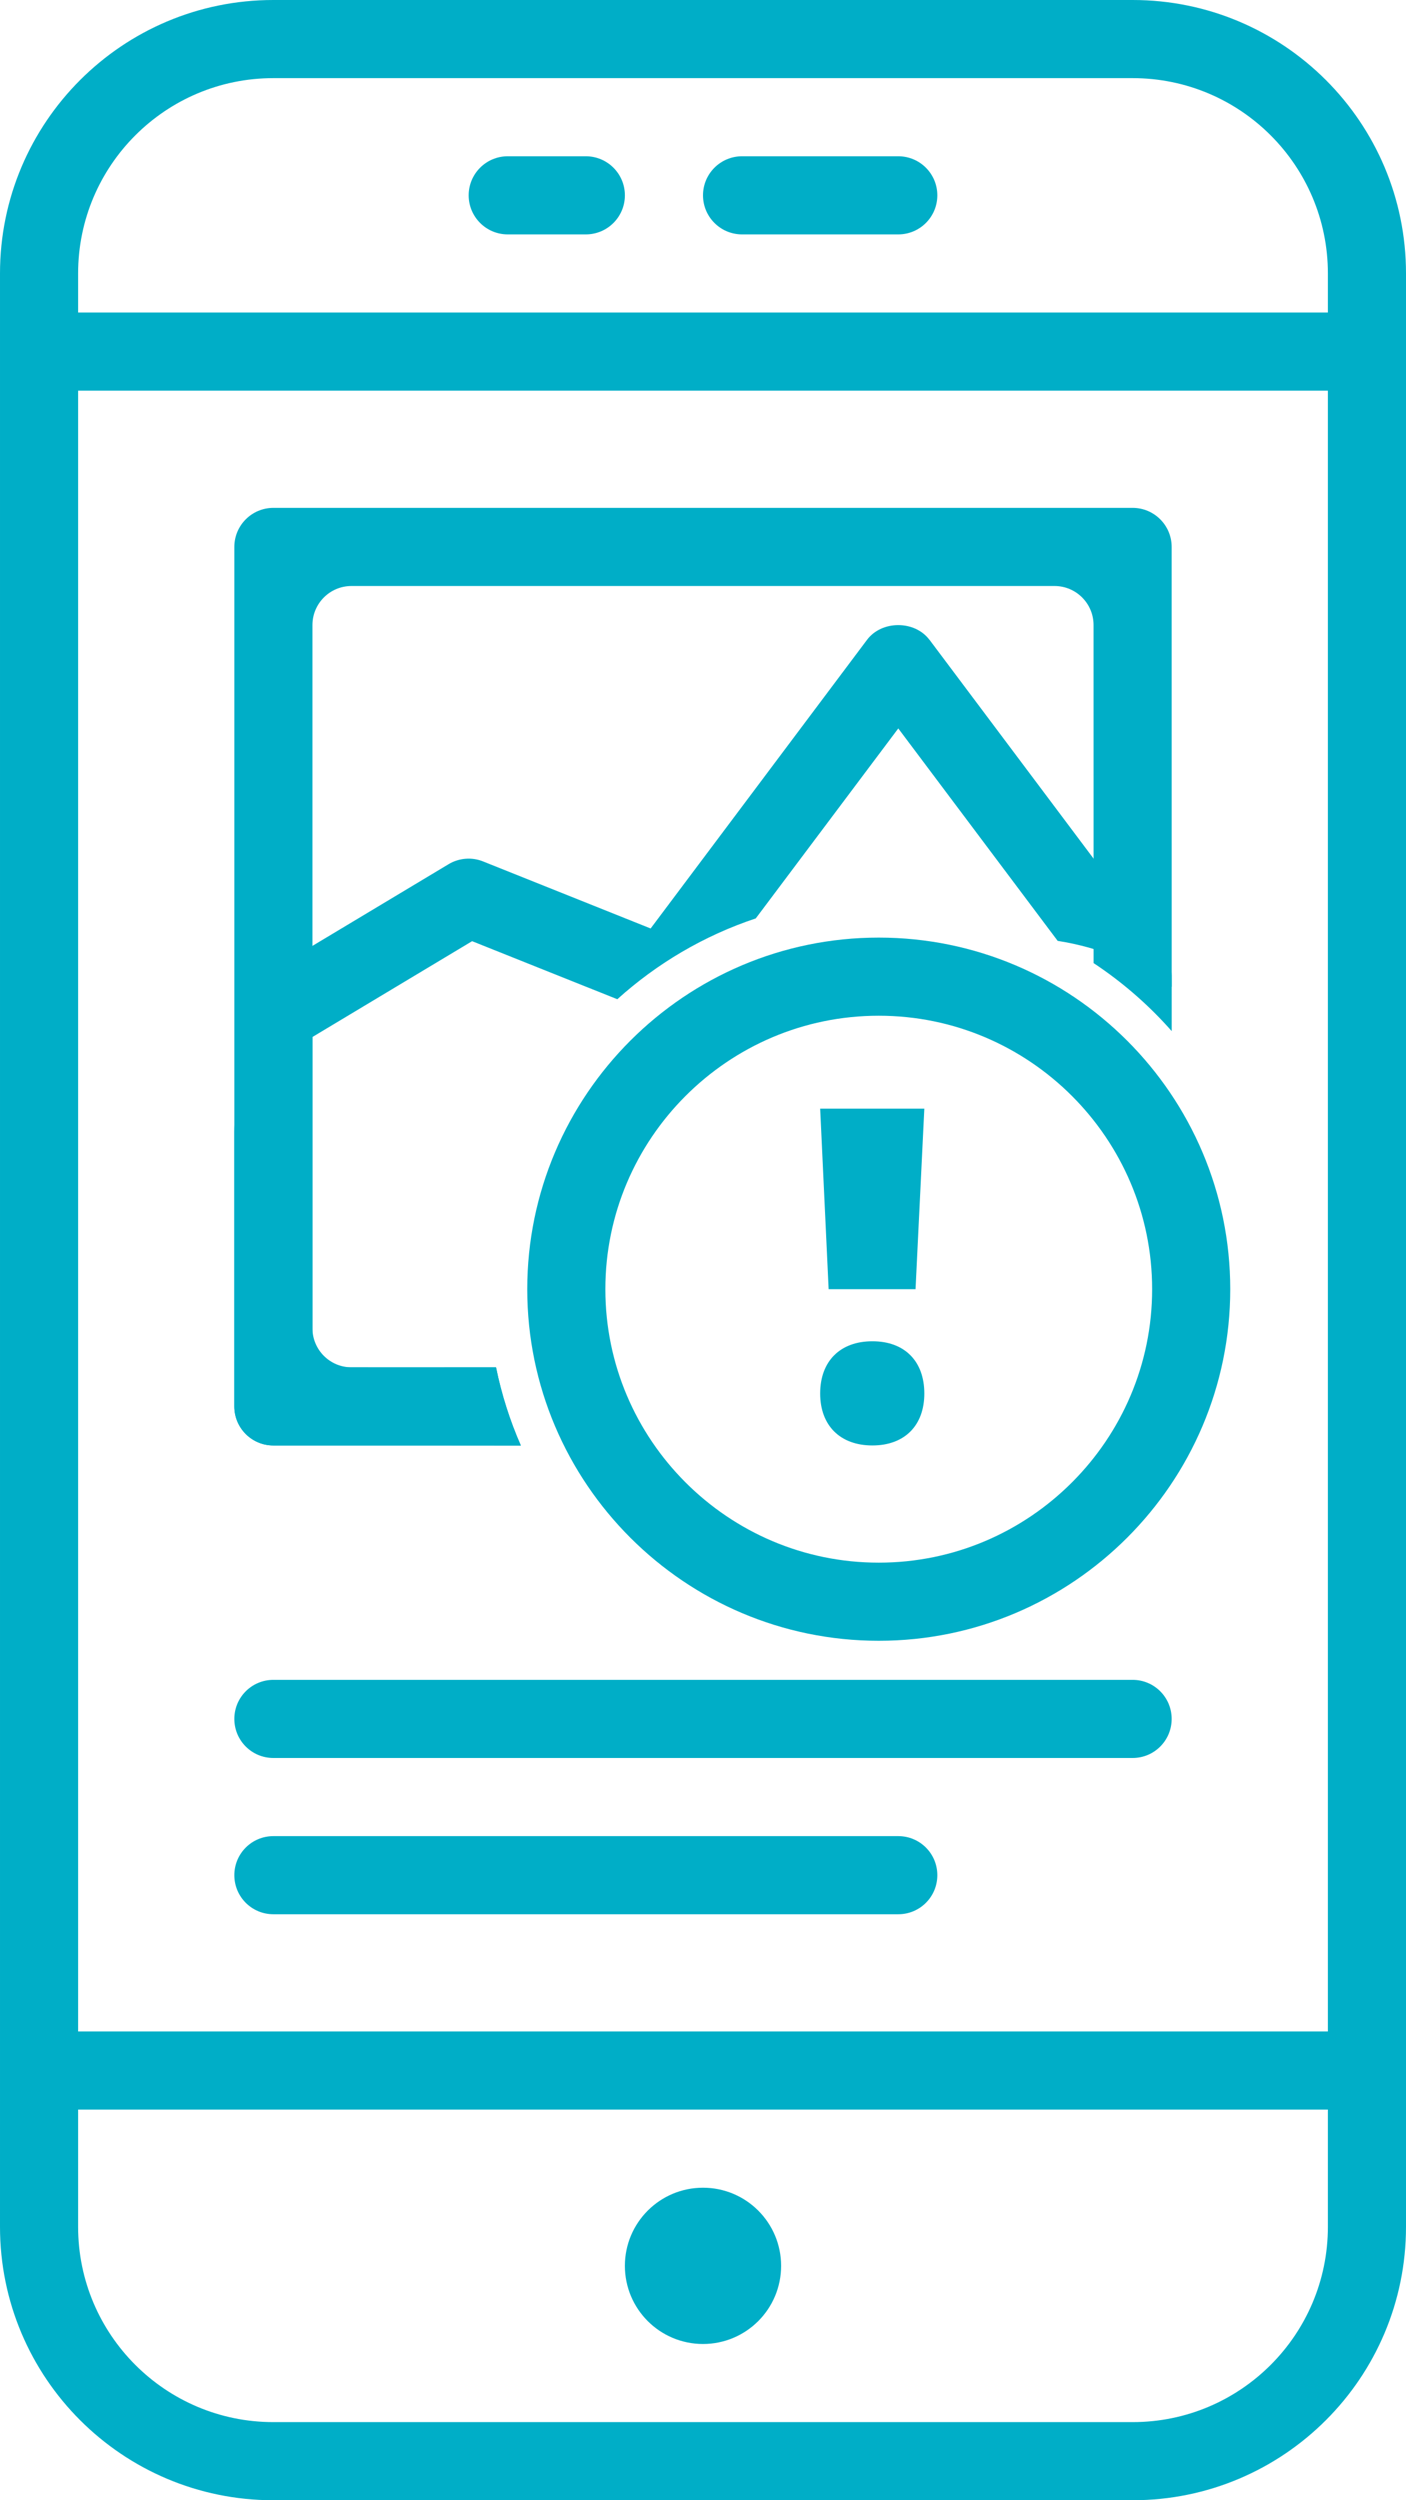
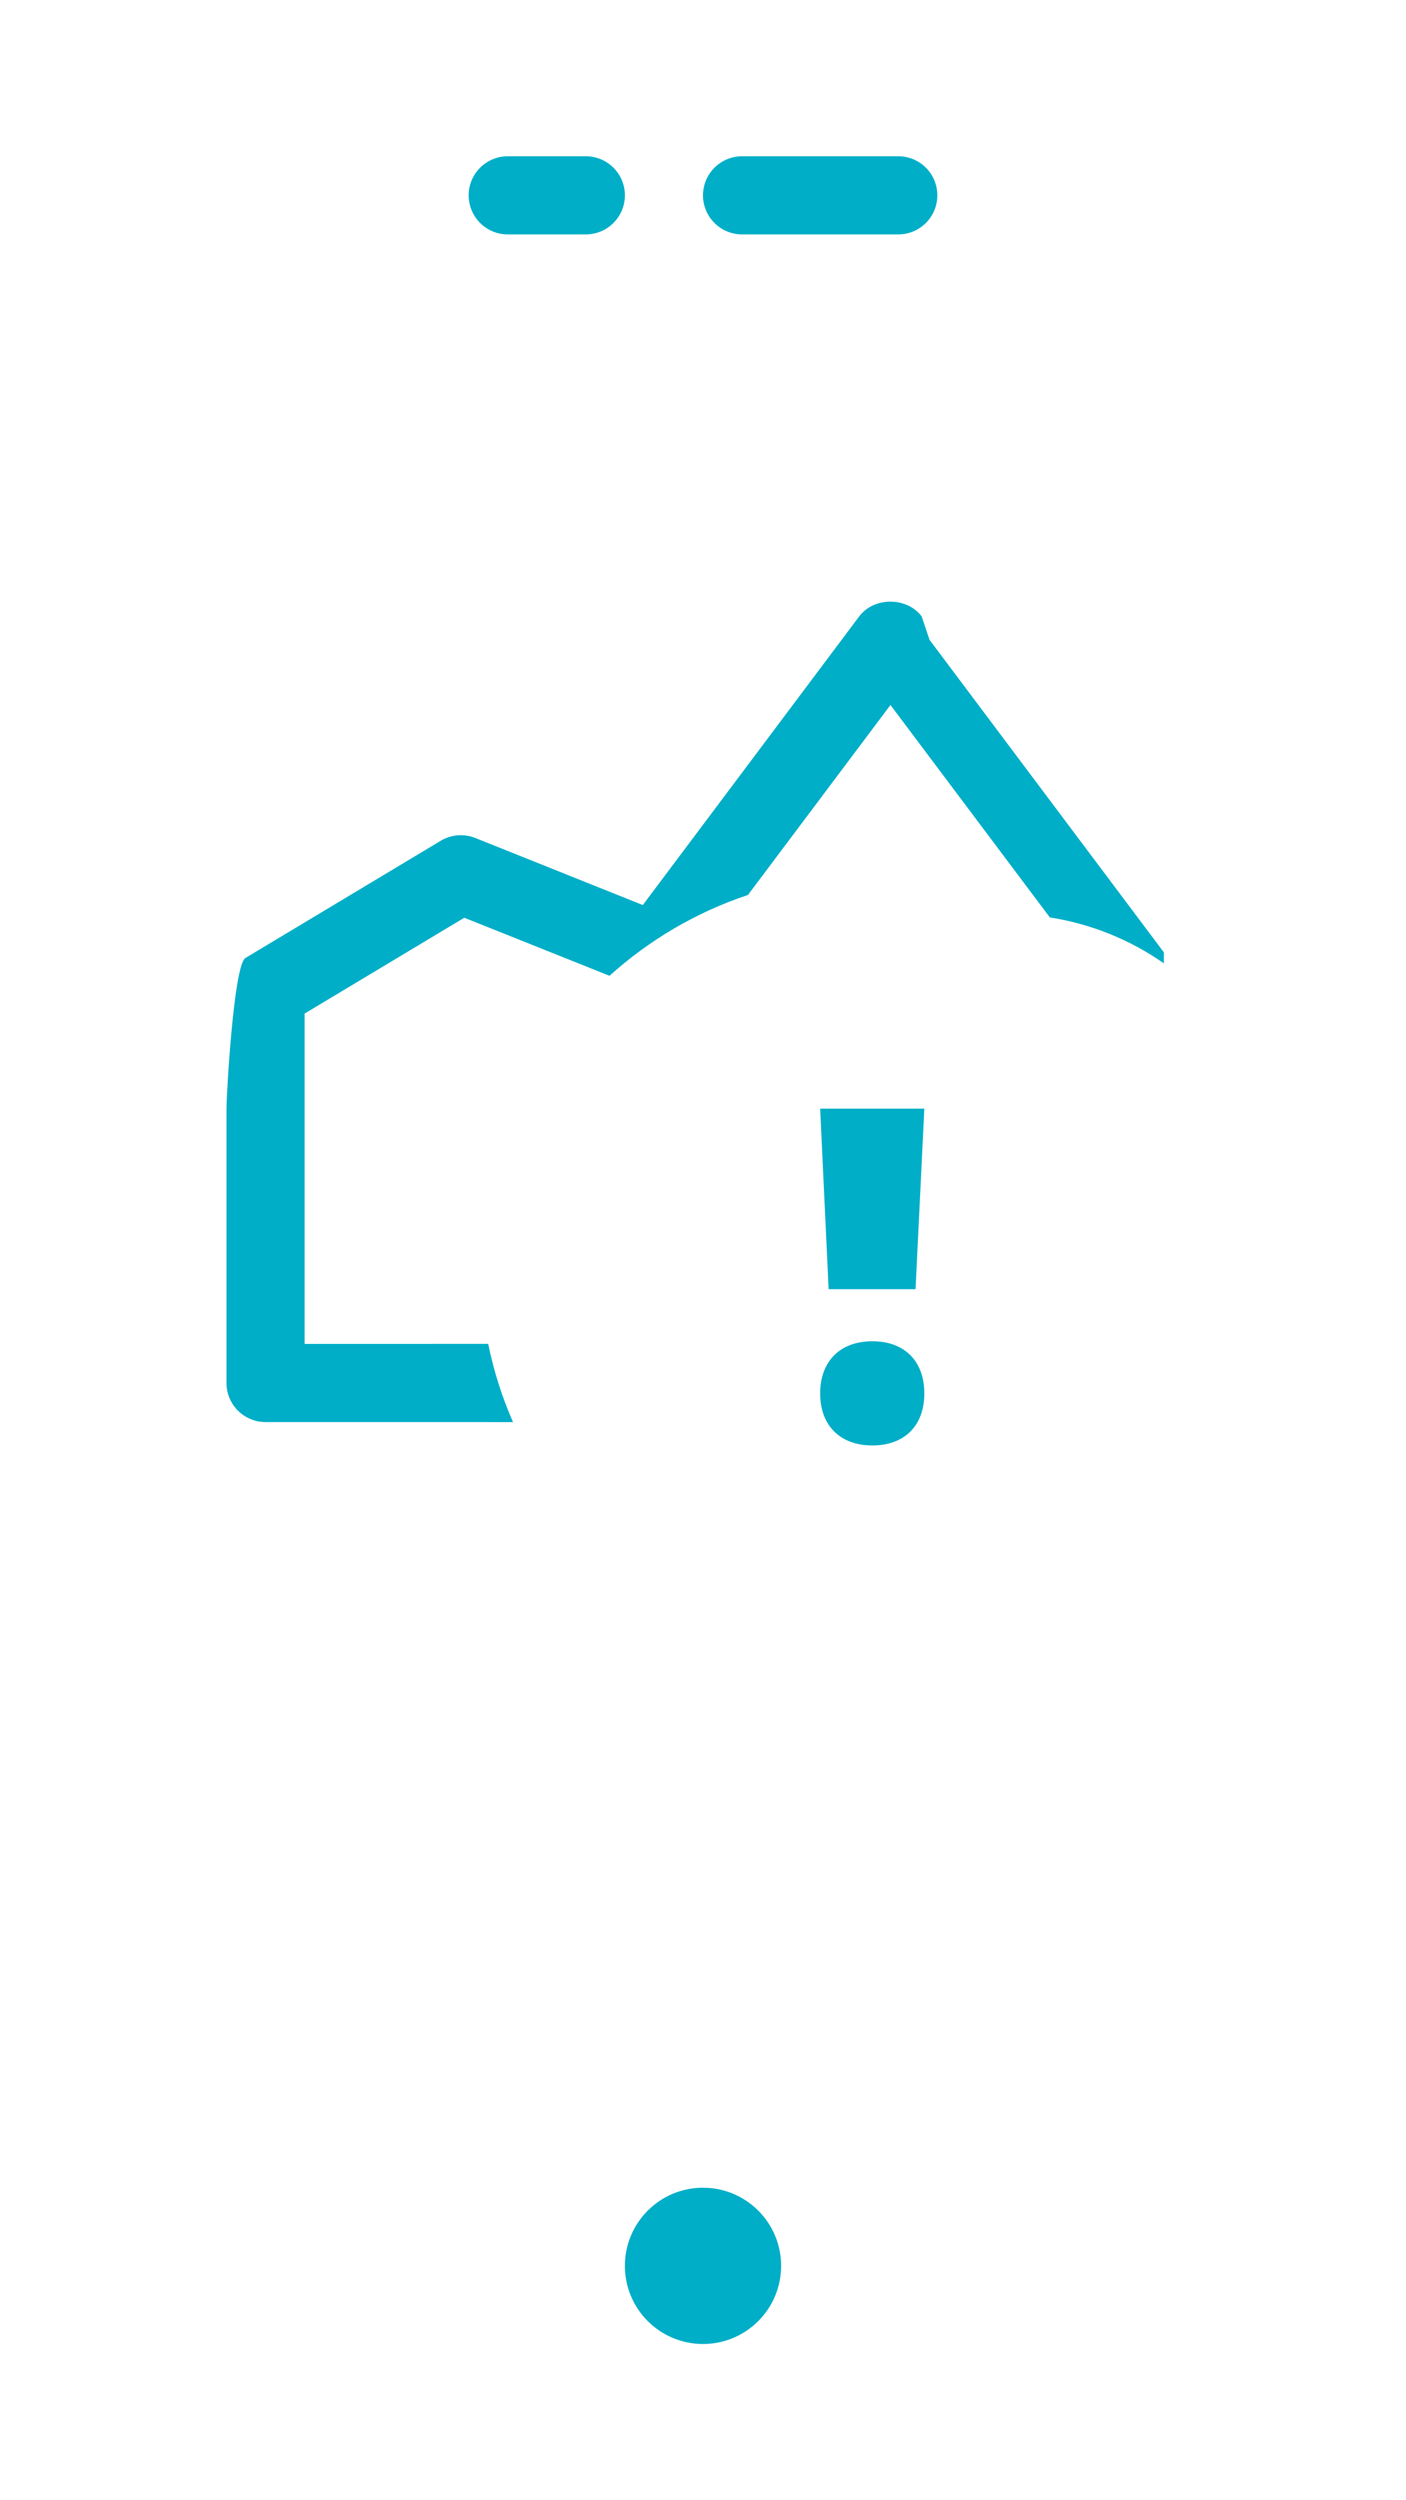
<svg xmlns="http://www.w3.org/2000/svg" height="64" viewBox="0 0 36 64" width="36">
  <g fill="none">
    <g fill="#00aec7">
      <path d="m18 56c-1.105 0-2 .895-2 2s.895 2 2 2 2-.895 2-2-.895-2-2-2zm5-52h-4c-.552 0-1 .448-1 1s.448 1 1 1h4c.552 0 1-.448 1-1s-.448-1-1-1zm-8 0h-2c-.552 0-1 .448-1 1s.448 1 1 1h2c.552 0 1-.448 1-1s-.448-1-1-1z" />
-       <path d="m29 0h-22c-3.866 0-7 3.134-7 7v50c0 3.866 3.134 7 7 7h22c3.866 0 7-3.134 7-7v-10.67-32.33-7c0-3.866-3.134-7-7-7zm5 57c0 2.761-2.239 5-5 5h-22c-2.761 0-5-2.239-5-5v-3h32zm0-5h-32v-42h32zm0-44h-32v-1c0-2.761 2.239-5 5-5h22c2.761 0 5 2.239 5 5z" />
-       <path d="m29 45h-22c-.553 0-1-.447-1-1s.447-1 1-1h22c.553 0 1 .447 1 1s-.447 1-1 1zm-6 4h-16c-.553 0-1-.447-1-1s.447-1 1-1h16c.553 0 1 .447 1 1s-.447 1-1 1zm6-36c.552 0 1 .448 1 1l.001 12.394c-.586-.665-1.259-1.251-2-1.741l-.001-8.653c0-.552-.448-1-1-1h-18c-.552 0-1 .448-1 1v18c0 .552.448 1 1 1l3.701.001c.142.695.356 1.365.635 2l-6.336-.001c-.552 0-1-.448-1-1v-22c0-.552.448-1 1-1z" />
    </g>
-     <path d="m22.5 41c-4.41 0-8-3.59-8-8s3.59-8 8-8 8 3.59 8 8-3.59 8-8 8z" stroke="#00aec7" stroke-width="2" />
    <path d="m21 35.67c0-.829.514-1.337 1.337-1.337.823 0 1.33.508 1.33 1.337 0 .821-.507 1.33-1.33 1.33s-1.337-.508-1.337-1.33zm2.667-7.291-.225 4.621h-2.225l-.217-4.621z" fill="#00aec7" />
-     <path d="m23.8 16.378 6 8c.13.173.2.383.2.6l.001.282c-.854-.597-1.847-1.009-2.92-1.176l-4.081-5.438-3.649 4.863c-1.326.441-2.529 1.153-3.545 2.069l-3.718-1.486-4.089 2.453v8.456l4.701-.001c.142.696.356 1.366.635 2.002l-6.336-.001c-.553 0-1-.447-1-1v-7.022c0-.352.185-3.677.485-3.857l5-3c.268-.161.598-.188.886-.071l4.289 1.716 5.54-7.388c.377-.504 1.223-.504 1.6 0z" fill="#00aec7" />
+     <path d="m23.8 16.378 6 8l.001.282c-.854-.597-1.847-1.009-2.92-1.176l-4.081-5.438-3.649 4.863c-1.326.441-2.529 1.153-3.545 2.069l-3.718-1.486-4.089 2.453v8.456l4.701-.001c.142.696.356 1.366.635 2.002l-6.336-.001c-.553 0-1-.447-1-1v-7.022c0-.352.185-3.677.485-3.857l5-3c.268-.161.598-.188.886-.071l4.289 1.716 5.54-7.388c.377-.504 1.223-.504 1.6 0z" fill="#00aec7" />
  </g>
</svg>